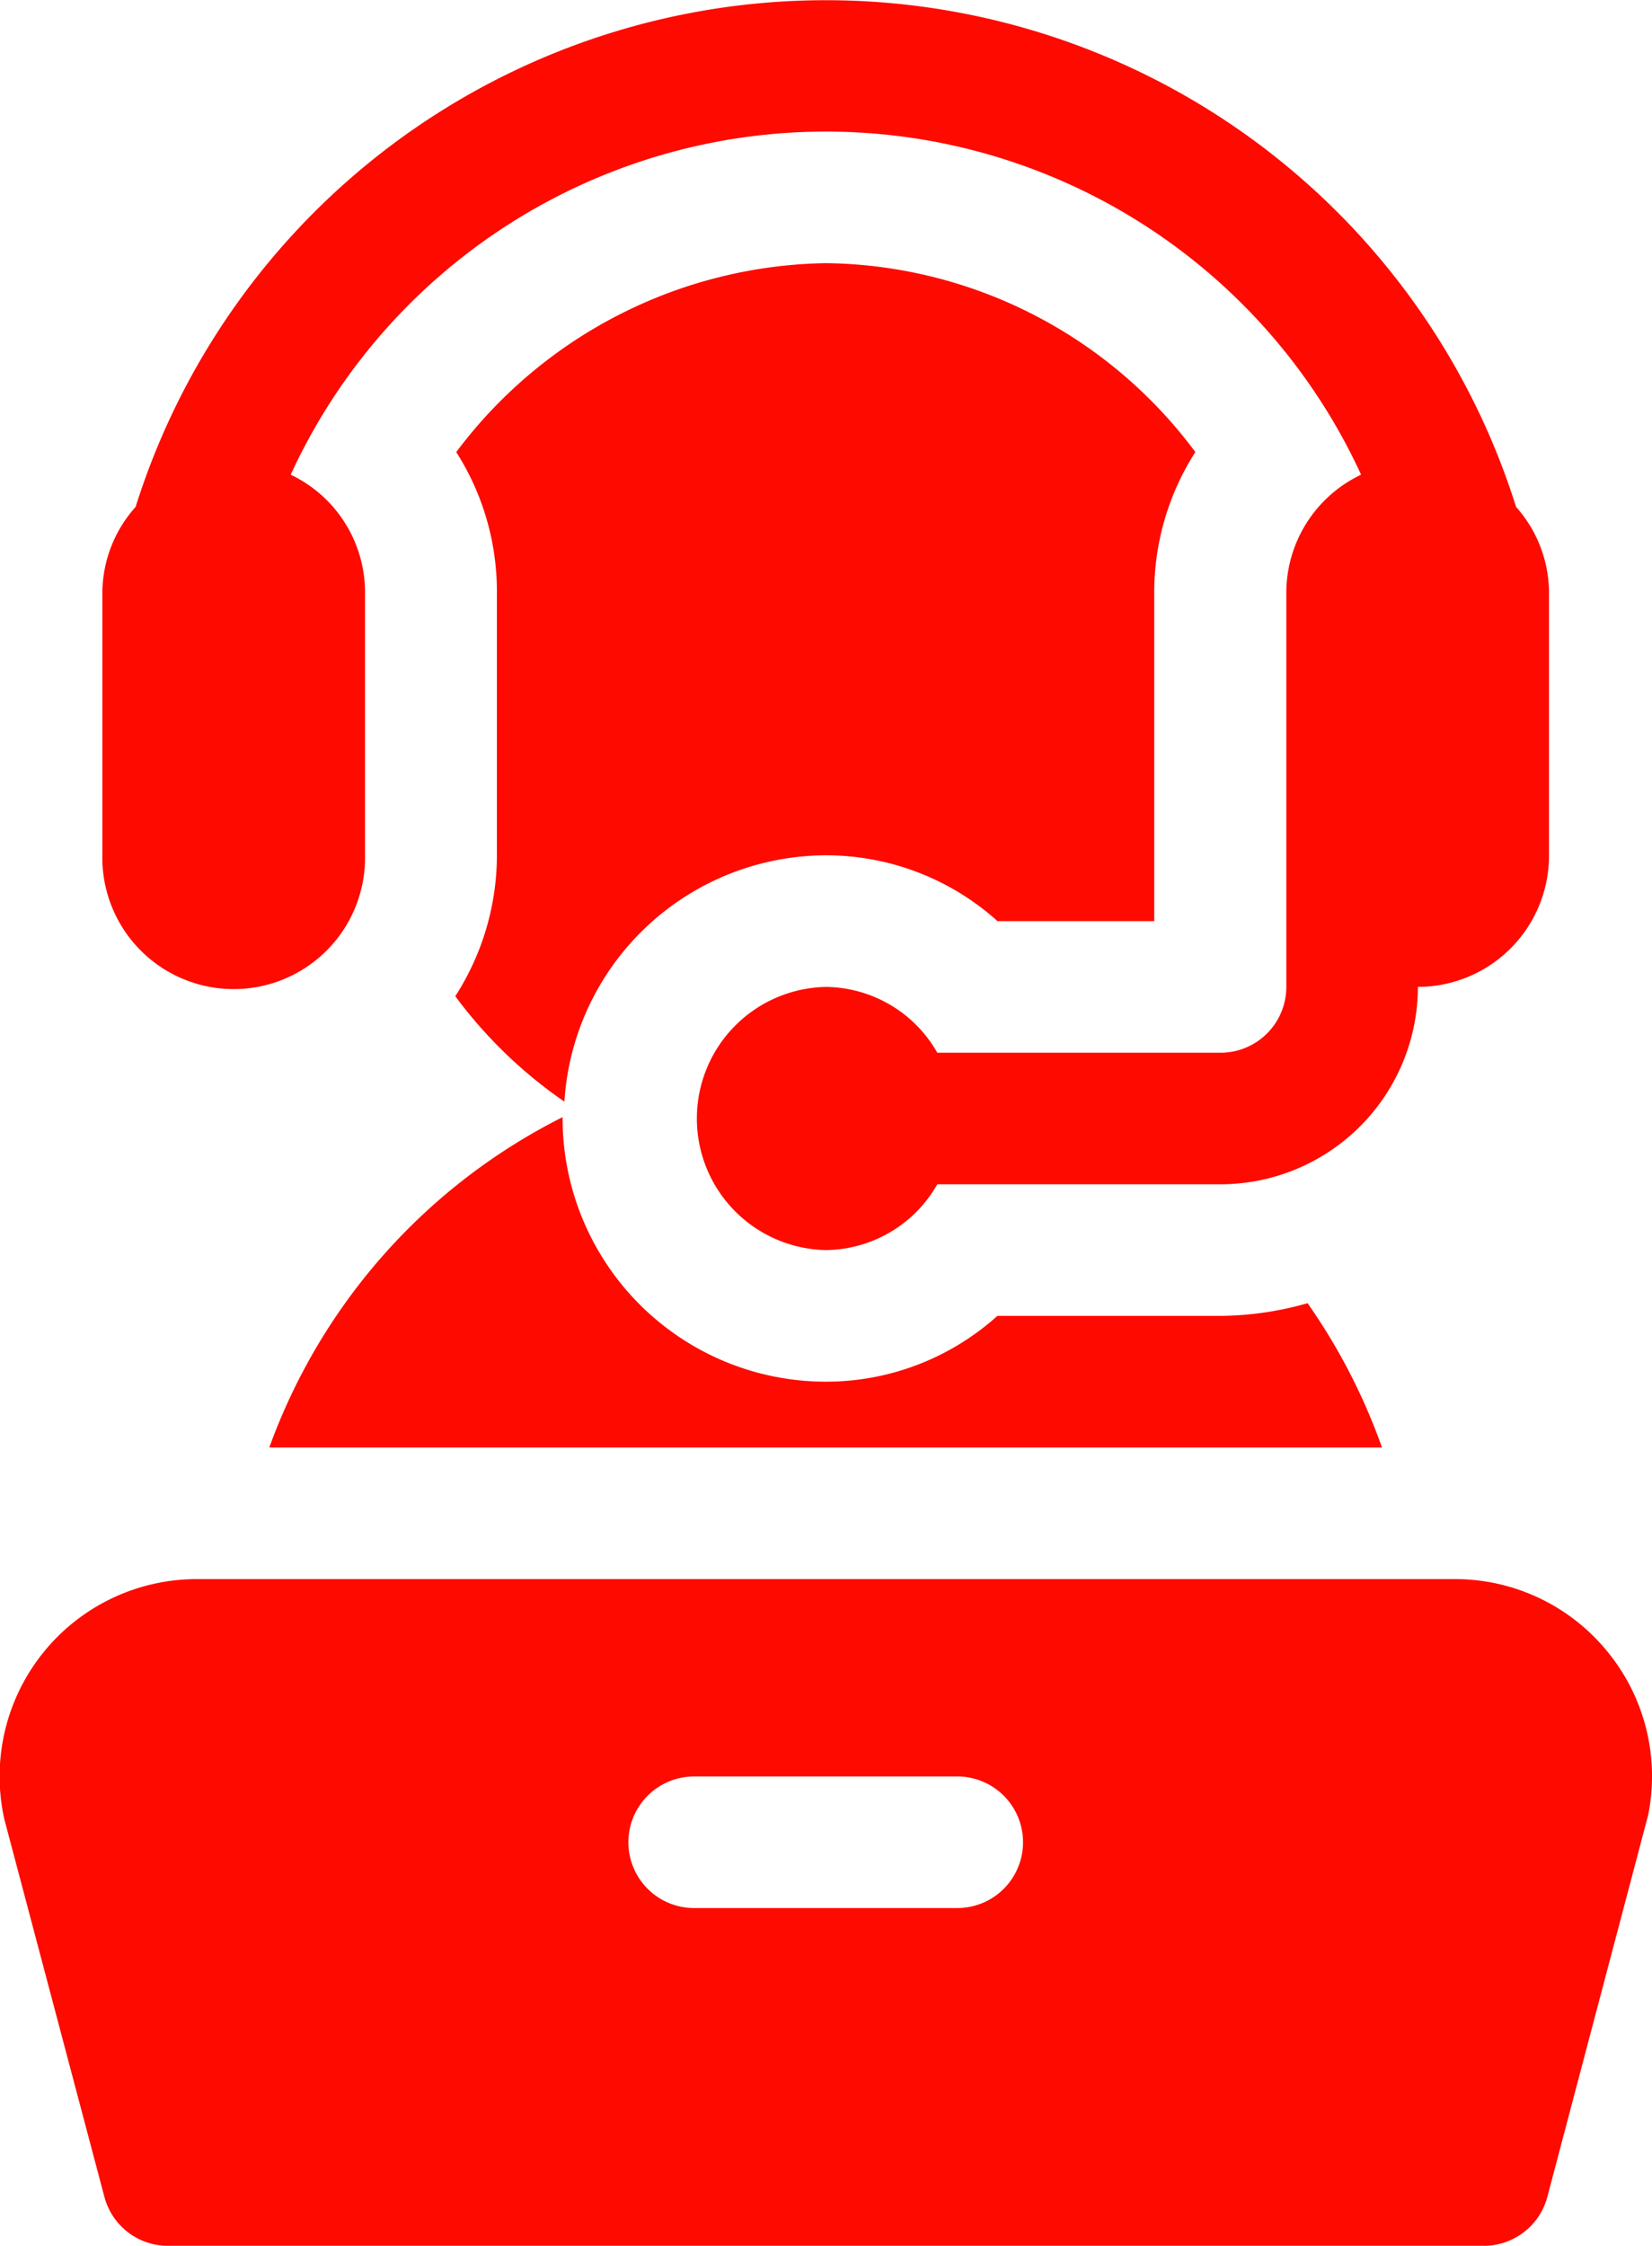
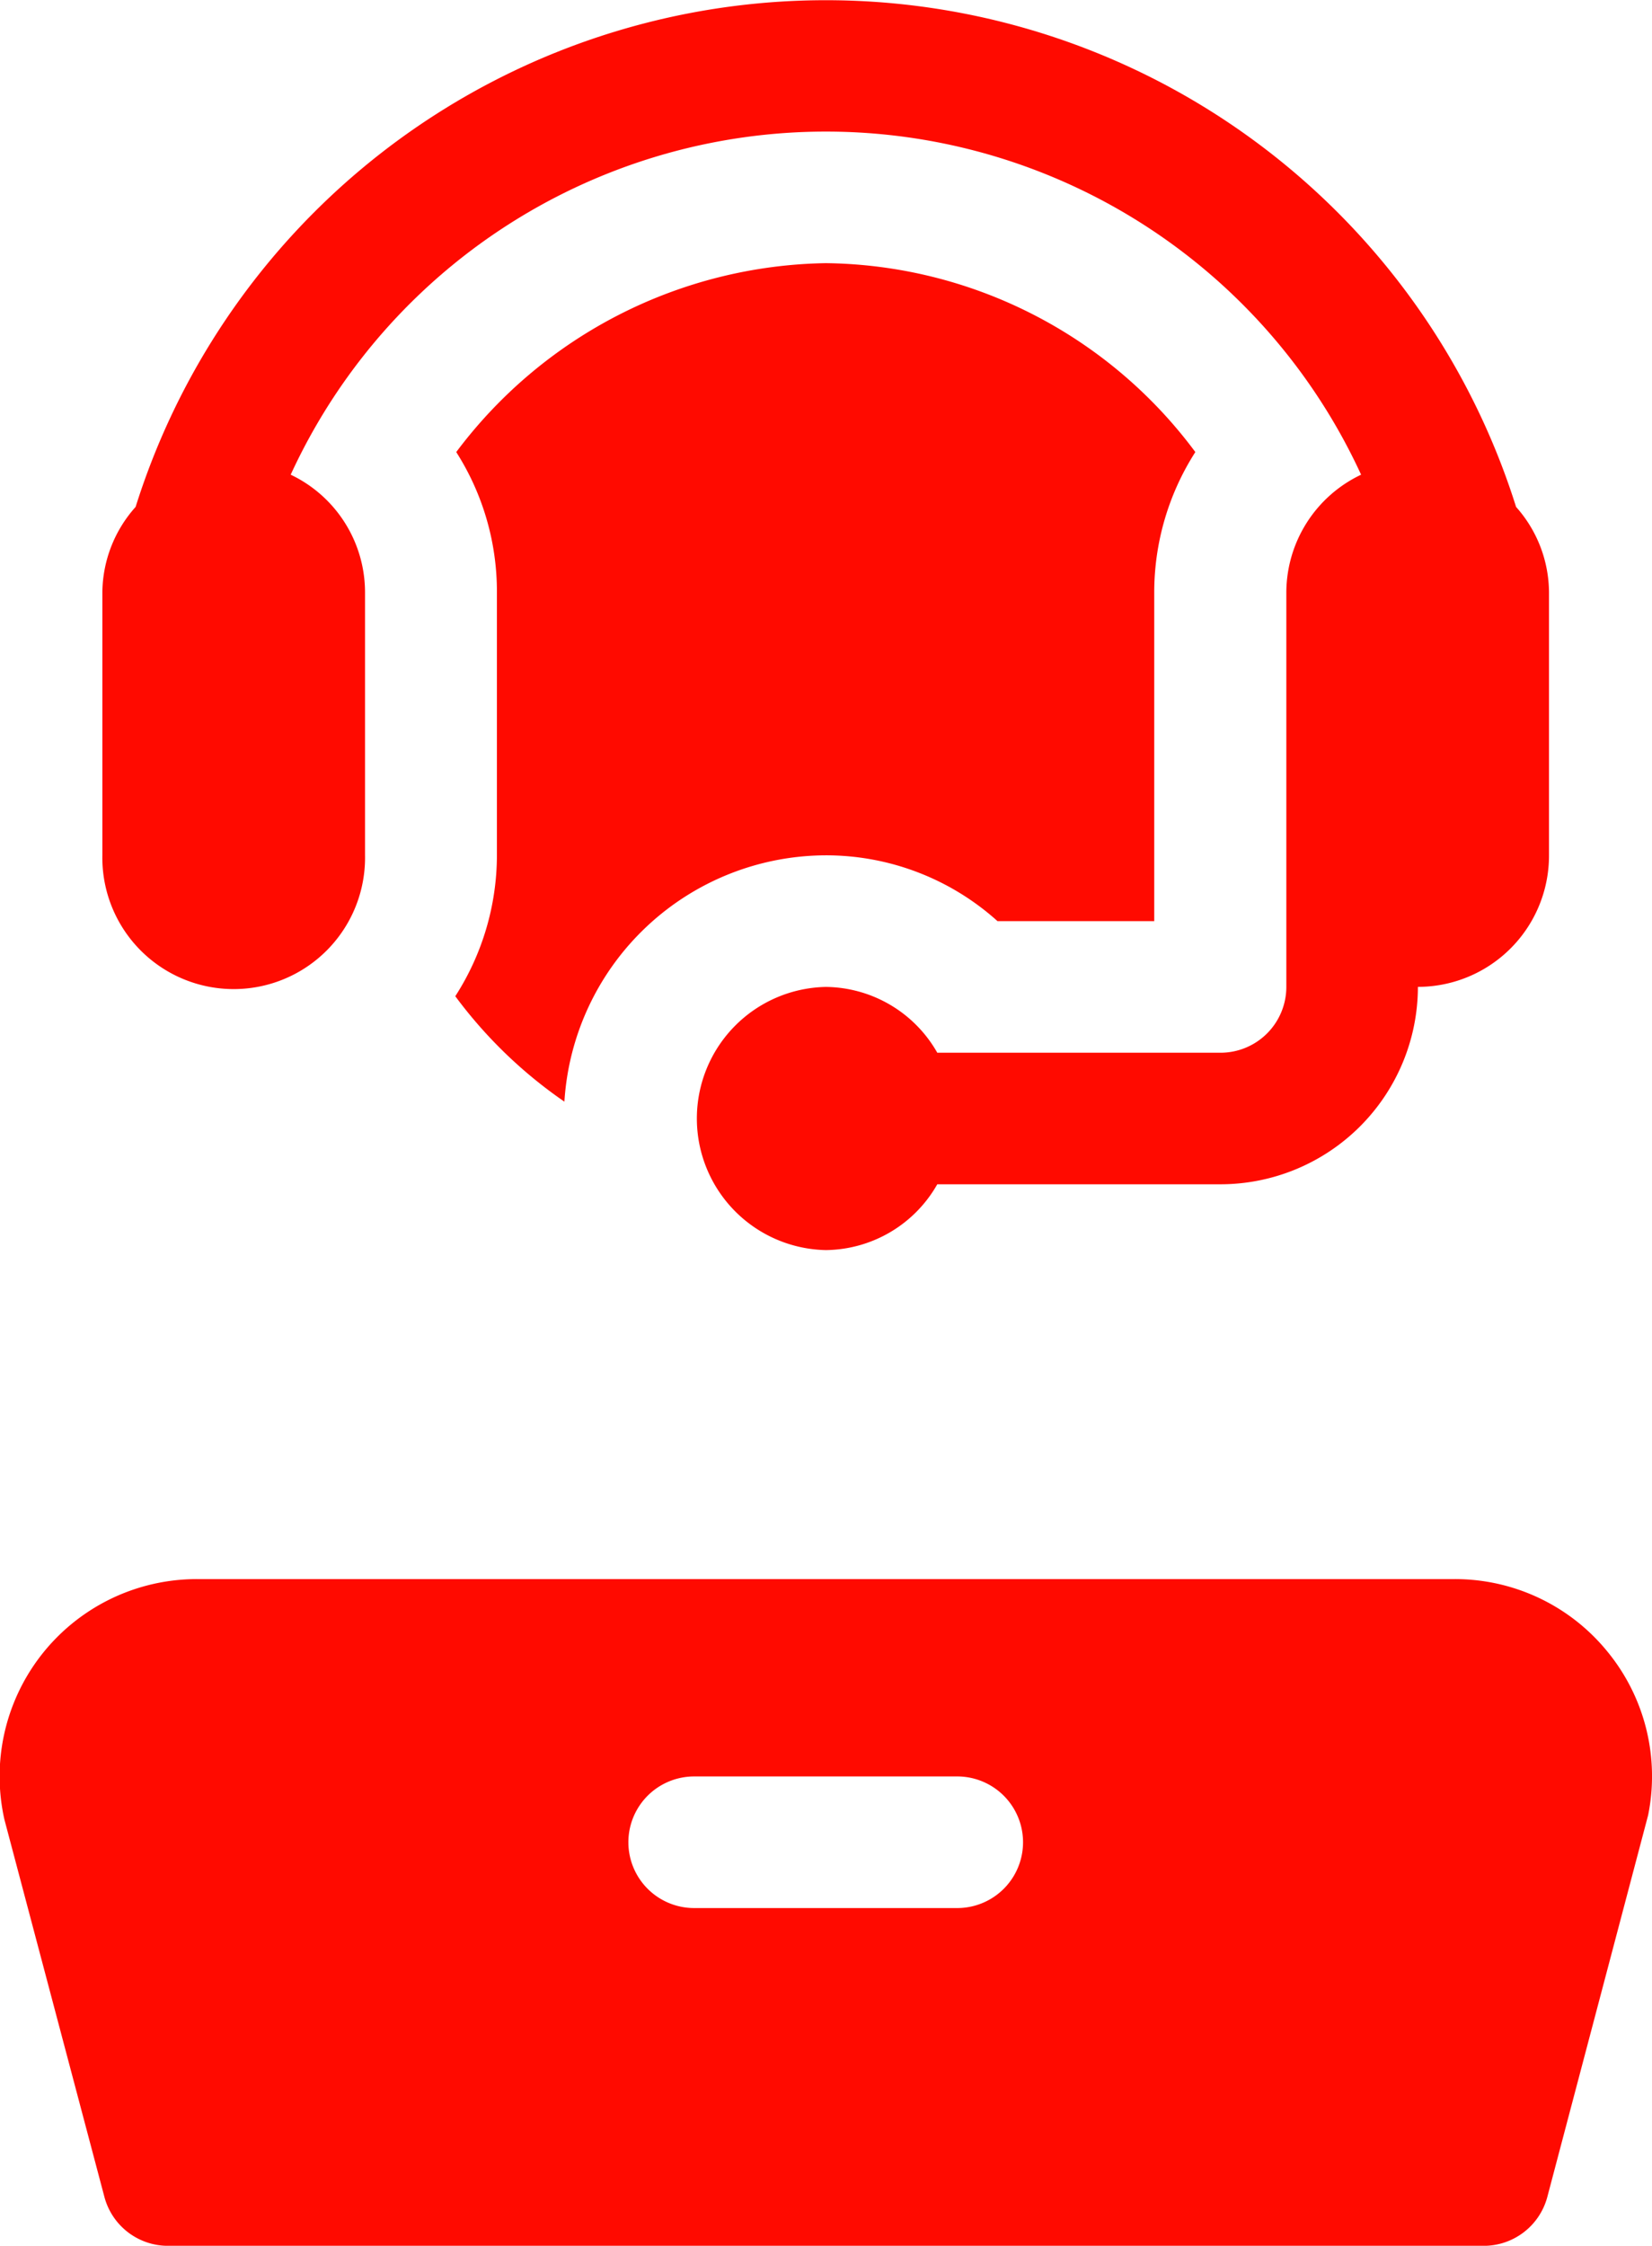
<svg xmlns="http://www.w3.org/2000/svg" viewBox="0 0 31.114 42.286">
  <defs>
    <style>.a{fill:#ff0a00;}</style>
  </defs>
  <g transform="translate(-67.636)">
    <g transform="translate(76.21 4.955)">
      <g transform="translate(0)">
        <path class="a" d="M178.428,60a8.871,8.871,0,0,0-6.96,3.557,4.888,4.888,0,0,1,.766,2.637V71.15a4.914,4.914,0,0,1-.784,2.653,8.661,8.661,0,0,0,2.055,1.985,4.946,4.946,0,0,1,4.923-4.638,4.826,4.826,0,0,1,3.234,1.239h2.952V66.194a4.9,4.9,0,0,1,.774-2.637A8.791,8.791,0,0,0,178.428,60Z" transform="translate(-171.449 -60)" />
      </g>
    </g>
    <g transform="translate(67.635 29.733)">
      <g transform="translate(0)">
        <path class="a" d="M97.907,361.361A3.7,3.7,0,0,0,95.032,360H71.344a3.714,3.714,0,0,0-3.625,4.527l1.885,7.112a1.239,1.239,0,0,0,1.2.915H95.577a1.239,1.239,0,0,0,1.2-.915l1.9-7.193A3.7,3.7,0,0,0,97.907,361.361Zm-12.241,4.833H80.71a1.239,1.239,0,0,1,0-2.478h4.955a1.239,1.239,0,1,1,0,2.478Z" transform="translate(-67.635 -360)" />
      </g>
    </g>
    <g transform="translate(69.561)">
      <g transform="translate(0)">
        <path class="a" d="M117.576,9.545a13.627,13.627,0,0,0-26,0,2.442,2.442,0,0,0-.626,1.6v4.955a2.474,2.474,0,1,0,4.947,0V11.15a2.455,2.455,0,0,0-1.4-2.212,11.094,11.094,0,0,1,20.16,0,2.462,2.462,0,0,0-1.408,2.212v7.433a1.24,1.24,0,0,1-1.239,1.239h-5.335a2.442,2.442,0,0,0-2.1-1.239,2.478,2.478,0,0,0,0,4.955,2.442,2.442,0,0,0,2.1-1.239h5.335a3.721,3.721,0,0,0,3.717-3.717,2.471,2.471,0,0,0,2.469-2.478V11.15A2.435,2.435,0,0,0,117.576,9.545Z" transform="translate(-90.947)" />
      </g>
    </g>
    <g transform="translate(72.711 21.034)">
      <g transform="translate(0)">
-         <path class="a" d="M148.643,258.187a6.136,6.136,0,0,1-1.642.239h-4.2a4.826,4.826,0,0,1-3.234,1.239,4.96,4.96,0,0,1-4.955-4.955c0-.009,0-.017,0-.026a11.228,11.228,0,0,0-5.524,6.221h20.957A11.312,11.312,0,0,0,148.643,258.187Z" transform="translate(-129.091 -254.683)" />
-       </g>
+         </g>
    </g>
  </g>
</svg>